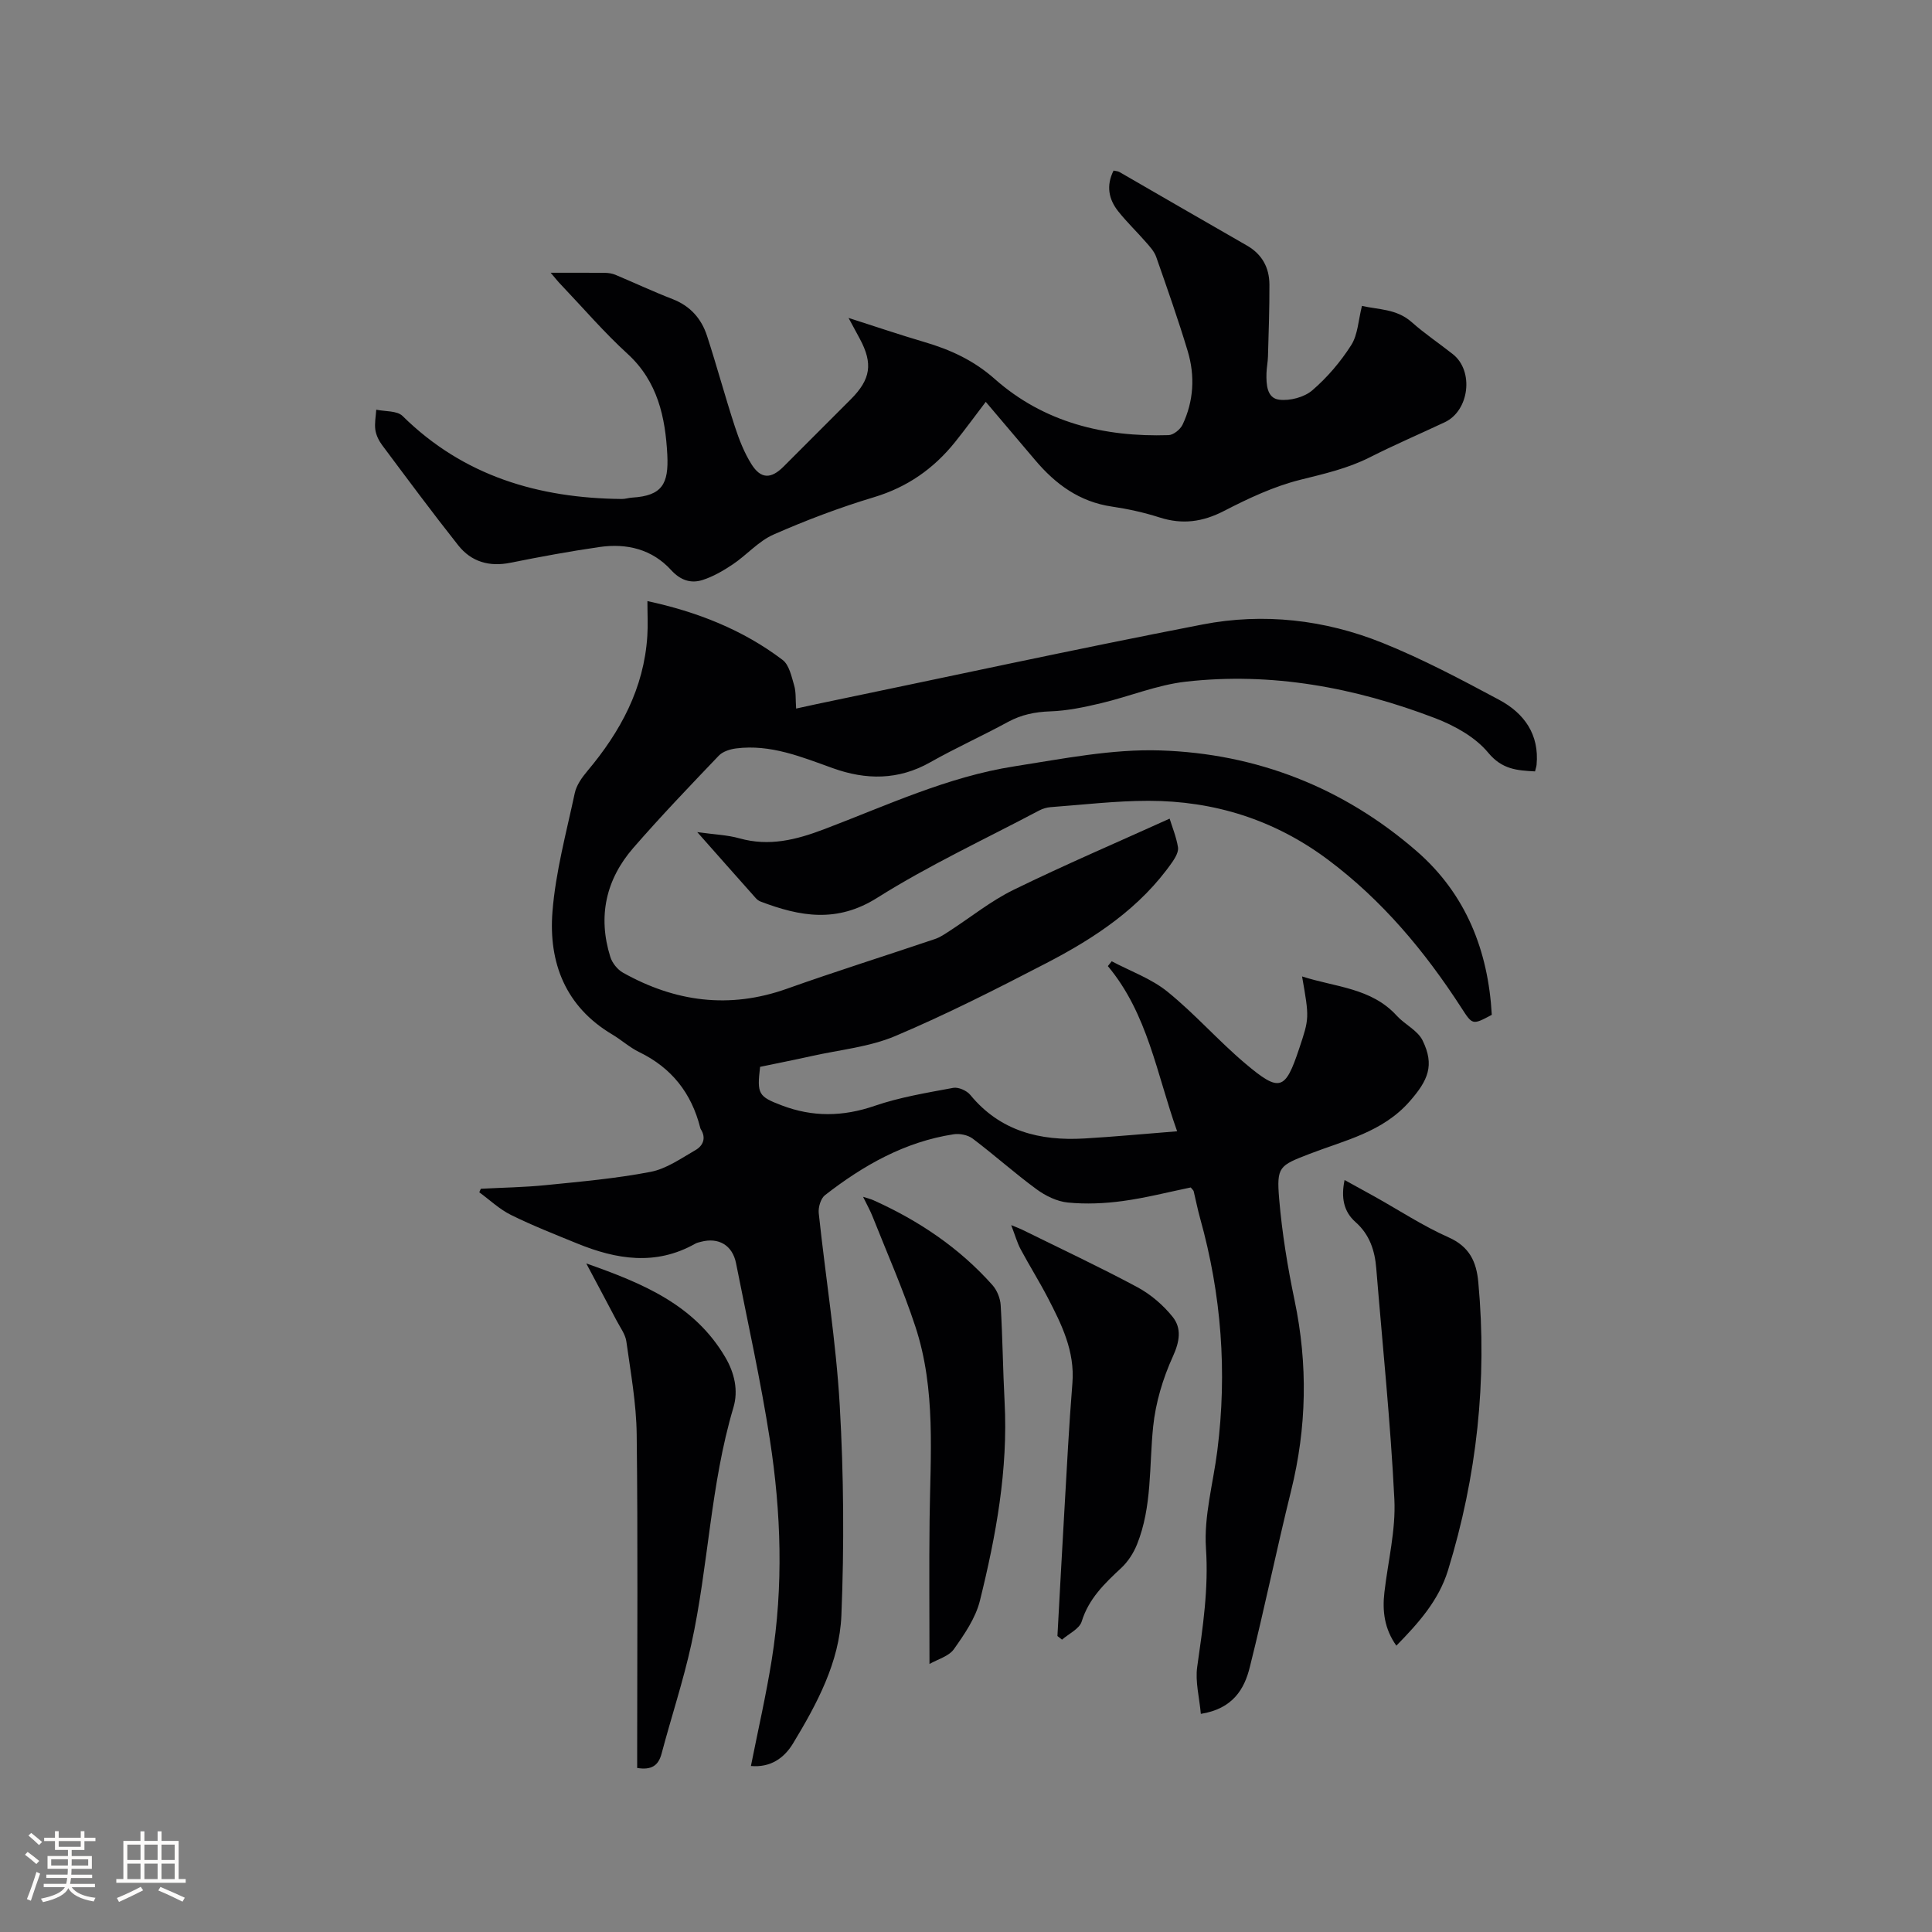
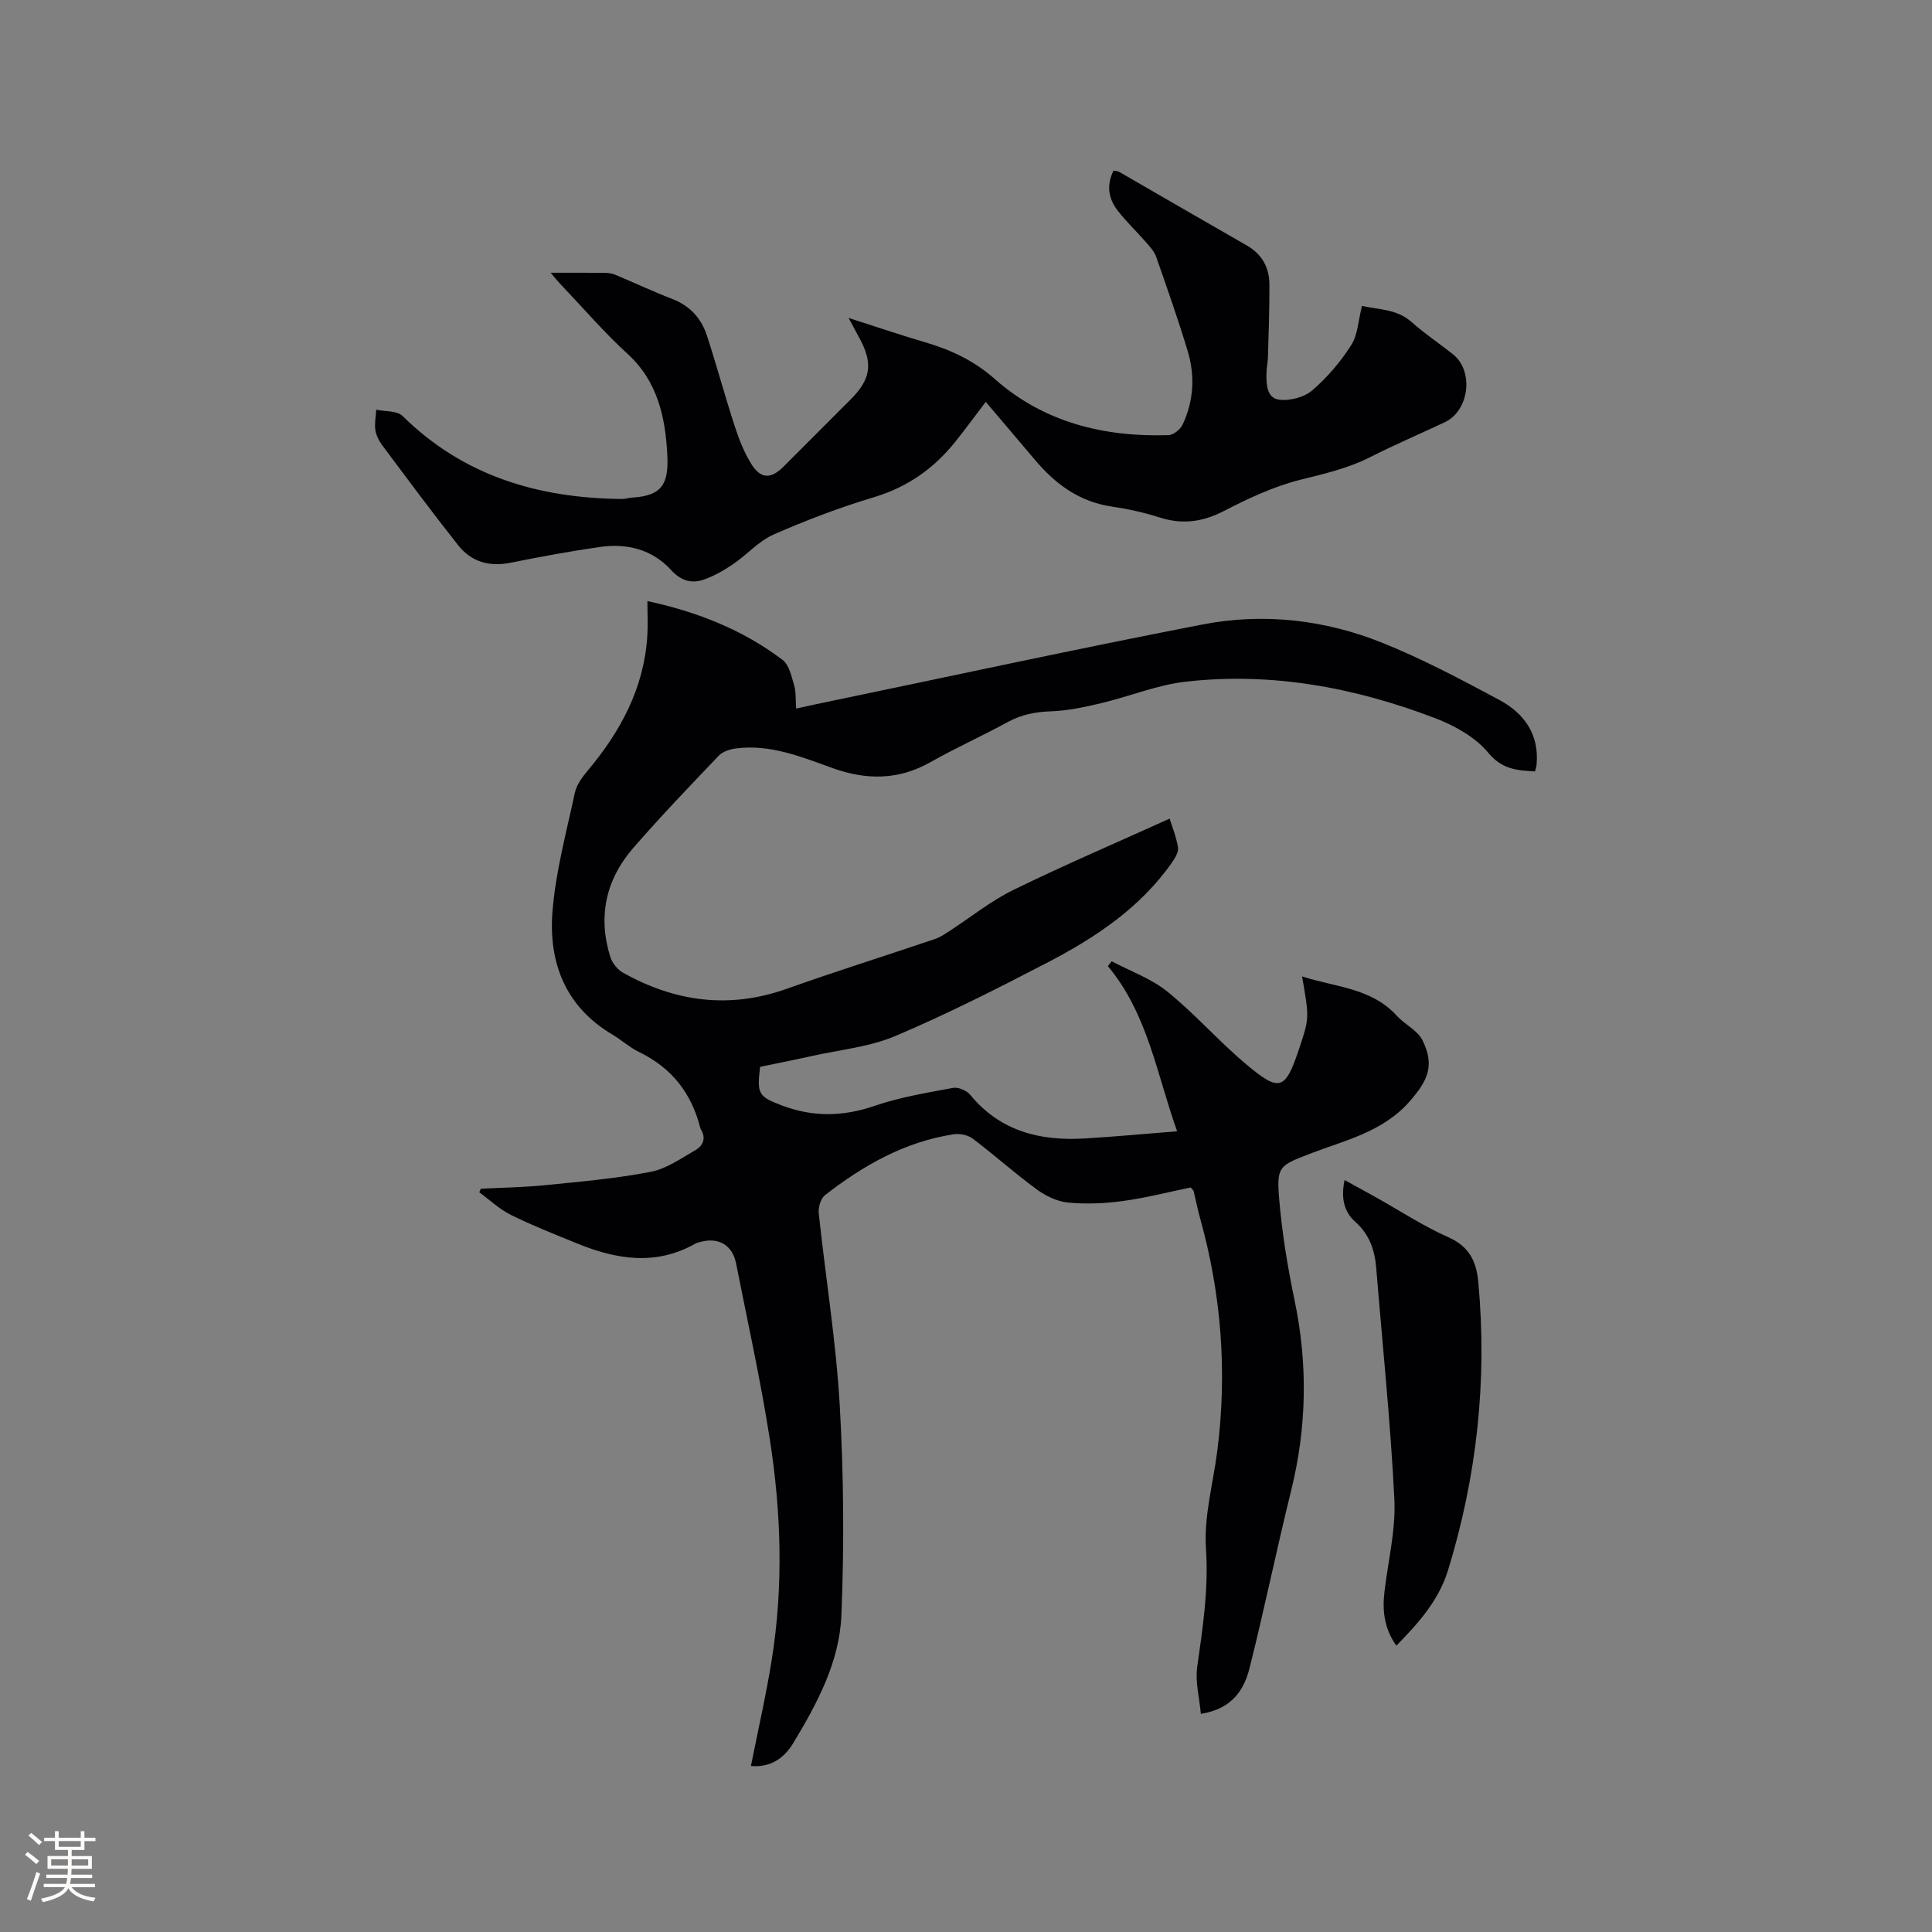
<svg xmlns="http://www.w3.org/2000/svg" enable-background="new 0 0 400 400" viewBox="0 0 400 400">
  <rect x="0" y="0" width="400" height="400" fill="#808080" stroke="none" />
  <g fill="#010103">
    <path d="m248.62 354.84c-.3-3.41-1.19-6.67-.75-9.74 1.16-8.17 2.38-16.18 1.81-24.58-.44-6.63 1.5-13.42 2.35-20.15 2.07-16.3.86-32.35-3.57-48.17-.51-1.83-.87-3.71-1.32-5.56-.04-.18-.24-.33-.61-.79-4.57.94-9.28 2.16-14.07 2.81-3.75.51-7.63.68-11.38.31-2.25-.22-4.63-1.39-6.49-2.76-4.53-3.32-8.72-7.09-13.2-10.47-1-.75-2.69-1.1-3.95-.9-10.11 1.55-18.71 6.44-26.64 12.61-.88.69-1.41 2.5-1.29 3.71 1.41 13.28 3.58 26.5 4.35 39.81.83 14.47.93 29.03.34 43.5-.4 9.64-5.05 18.29-10.01 26.49-1.87 3.09-4.72 5.03-8.72 4.67 1.49-7.5 3.15-14.71 4.31-21.99 2.44-15.2 1.96-30.47-.39-45.61-1.9-12.23-4.6-24.34-7-36.49-.74-3.73-3.61-5.41-7.26-4.44-.41.11-.84.19-1.2.4-8.17 4.61-16.33 3.26-24.45-.06-4.6-1.88-9.24-3.7-13.69-5.9-2.38-1.18-4.39-3.1-6.56-4.69.11-.24.22-.48.32-.73 4.48-.24 8.98-.3 13.44-.75 7.26-.73 14.56-1.37 21.71-2.75 3.28-.63 6.31-2.79 9.3-4.51 1.58-.91 2.25-2.51 1.08-4.34-.06-.09-.08-.2-.11-.3-1.81-7.16-5.93-12.4-12.64-15.65-1.98-.96-3.67-2.52-5.58-3.65-9.7-5.76-13.19-14.89-12.37-25.39.65-8.27 2.88-16.42 4.62-24.58.35-1.64 1.49-3.24 2.61-4.57 6.84-8.13 11.72-17.12 12.41-27.95.15-2.29.02-4.59.02-7.23 10.21 2.2 19.7 5.89 27.99 12.18 1.36 1.03 1.84 3.41 2.39 5.27.41 1.37.27 2.89.41 4.8 1.64-.36 2.93-.65 4.22-.92 26.64-5.53 53.22-11.32 79.93-16.49 12.6-2.44 25.26-1 37.18 3.78 8.32 3.34 16.3 7.58 24.22 11.82 5.17 2.76 8.35 7.16 7.75 13.47-.04.4-.19.79-.32 1.35-3.74-.2-6.82-.4-9.7-3.88-2.67-3.23-6.96-5.6-11-7.15-16.62-6.35-33.86-9.57-51.67-7.54-5.91.68-11.62 3.06-17.47 4.45-3.45.82-7 1.57-10.52 1.69-3.16.11-5.97.68-8.76 2.19-5.3 2.89-10.82 5.37-16.07 8.34-6.61 3.75-13.33 3.7-20.2 1.23-6.49-2.33-12.89-4.99-20-4.09-1.26.16-2.76.63-3.59 1.49-6 6.28-12.02 12.56-17.72 19.12-5.68 6.54-7.37 14.2-4.75 22.56.39 1.25 1.47 2.61 2.6 3.25 10.79 6.05 22.02 7.58 33.93 3.35 10.17-3.62 20.47-6.85 30.7-10.31 1.07-.36 2.04-1.04 3-1.66 4.42-2.86 8.57-6.23 13.26-8.52 10.53-5.15 21.33-9.77 32.31-14.74.54 1.75 1.38 3.79 1.73 5.92.15.91-.52 2.11-1.11 2.97-6.66 9.61-16.13 15.84-26.25 21.08-10.24 5.31-20.56 10.55-31.17 15.04-5.37 2.27-11.46 2.84-17.24 4.13-3.6.8-7.22 1.51-10.75 2.25-.67 5.63-.36 6.14 4.48 7.98 6.4 2.44 12.67 2.35 19.22.1 5.24-1.8 10.81-2.71 16.28-3.73 1.07-.2 2.8.56 3.53 1.45 6.19 7.53 14.43 9.57 23.63 9.03 6.22-.36 12.43-.96 19.2-1.49-4.24-11.9-6.08-24.31-14.34-34.2.27-.33.53-.66.8-1 3.88 2.06 8.18 3.58 11.53 6.29 5.67 4.58 10.53 10.16 16.11 14.87 7.15 6.04 8.28 5.59 11.16-3.05 2.12-6.34 2.12-6.34.61-14.97 6.88 2.23 14.33 2.34 19.6 8.13 1.67 1.83 4.33 3.04 5.35 5.12 2.53 5.15 1.13 8.27-2.65 12.59-5.61 6.42-13.46 8.08-20.78 10.91-6.24 2.42-6.83 2.6-6.26 9.35.6 7.05 1.75 14.09 3.2 21.02 2.76 13.22 2.51 26.26-.73 39.36-3 12.12-5.5 24.36-8.54 36.47-1.12 4.61-3.53 8.67-10.15 9.73z" />
    <path d="m114.01 56.47c4.27 0 7.77-.02 11.26.02.71.01 1.48.13 2.13.4 3.96 1.66 7.85 3.49 11.86 5.04 3.66 1.42 5.96 4.04 7.12 7.6 2.03 6.23 3.73 12.57 5.77 18.8.88 2.69 1.94 5.41 3.44 7.79 1.94 3.08 4.04 3.07 6.62.5 4.65-4.65 9.3-9.3 13.94-13.95 4.13-4.14 4.62-7.39 1.87-12.52-.64-1.2-1.29-2.39-2.34-4.33 5.71 1.83 10.65 3.51 15.66 4.98 5.4 1.59 10.22 3.77 14.62 7.67 10.16 8.99 22.62 12.05 35.98 11.62 1.01-.03 2.43-1.18 2.9-2.17 2.31-4.88 2.6-10.08 1.07-15.2-1.98-6.58-4.27-13.07-6.54-19.55-.4-1.13-1.32-2.12-2.14-3.06-1.88-2.16-3.96-4.14-5.73-6.38-1.97-2.49-2.51-5.3-.95-8.41.44.1.88.1 1.21.29 8.8 5.07 17.58 10.18 26.39 15.22 3.16 1.81 4.65 4.58 4.67 8.08.02 4.96-.16 9.93-.3 14.89-.03 1.16-.28 2.32-.31 3.48-.06 2.29.07 5.15 2.62 5.47 2.21.28 5.18-.49 6.86-1.93 3.1-2.66 5.86-5.91 8.06-9.36 1.38-2.16 1.47-5.14 2.23-8.13 3.38.79 7.18.59 10.29 3.36 2.69 2.39 5.7 4.4 8.53 6.64 4.4 3.47 3.42 11.69-1.68 14.09-5.17 2.43-10.43 4.69-15.53 7.27-4.59 2.32-9.45 3.41-14.4 4.65-5.47 1.37-10.74 3.85-15.78 6.45-4.42 2.28-8.6 2.85-13.31 1.35-3.21-1.03-6.56-1.77-9.9-2.26-6.7-.98-11.67-4.63-15.88-9.62-3.35-3.96-6.71-7.91-10.23-12.06-2.19 2.88-4.22 5.66-6.36 8.33-4.42 5.5-9.87 9.33-16.78 11.41-7.08 2.13-14.04 4.76-20.81 7.74-3.09 1.36-5.51 4.2-8.39 6.14-1.96 1.32-4.09 2.56-6.32 3.27-2.41.76-4.55.05-6.48-2.06-3.94-4.32-9.18-5.59-14.81-4.78-6.18.89-12.33 2.03-18.45 3.26-4.39.89-8.11-.19-10.82-3.61-5.39-6.81-10.56-13.79-15.76-20.75-.68-.91-1.24-2.06-1.4-3.16-.19-1.36.1-2.78.19-4.17 1.84.4 4.3.18 5.44 1.3 12.63 12.46 28.16 17.02 45.38 17.19.73.01 1.46-.25 2.2-.29 6.17-.38 7.54-2.85 7.24-8.83-.4-7.75-1.97-15.22-8.25-20.95-4.84-4.42-9.14-9.44-13.67-14.2-.64-.64-1.2-1.36-2.23-2.57z" />
-     <path d="m144.36 172.28c3.53.5 6.22.58 8.74 1.29 6.15 1.72 11.7.32 17.51-1.88 12.94-4.91 25.6-10.88 39.42-13.03 10.02-1.56 20.18-3.62 30.21-3.29 19.91.64 37.92 7.68 53.07 20.86 10.19 8.86 14.81 20.58 15.55 33.88-4 2.13-3.99 2.12-6.27-1.41-7.59-11.74-16.43-22.34-27.73-30.77-11.03-8.22-23.47-12.12-37.07-12.13-6.76 0-13.52.81-20.27 1.31-.82.06-1.68.33-2.4.71-11.22 5.94-22.79 11.31-33.5 18.06-8.37 5.28-16 3.87-24.14.78-.38-.14-.75-.42-1.02-.73-3.87-4.34-7.71-8.69-12.1-13.65z" />
    <path d="m289.1 340.72c-2.48-3.49-2.93-7.18-2.47-11.08.74-6.4 2.37-12.85 2.06-19.19-.79-15.97-2.45-31.9-3.75-47.85-.3-3.7-1.37-6.99-4.29-9.58-2.51-2.21-3.01-5.15-2.27-8.71 2.21 1.22 4.23 2.32 6.24 3.44 5.08 2.84 9.99 6.07 15.29 8.43 4.34 1.93 5.77 5.04 6.16 9.31 1.87 20.3-.29 40.16-6.28 59.64-1.93 6.22-6.04 10.84-10.69 15.59z" />
-     <path d="m121.38 261.58c11.8 4.15 22.41 8.58 28.78 19.42 1.93 3.28 2.73 6.9 1.69 10.4-4.78 16.03-5.16 32.81-8.72 49.03-1.67 7.62-4.15 15.07-6.15 22.62-.67 2.53-2.11 3.46-5.06 2.99 0-1.16 0-2.38 0-3.6 0-21.83.16-43.66-.1-65.48-.08-6.42-1.25-12.84-2.14-19.23-.21-1.49-1.27-2.88-2-4.28-1.95-3.72-3.94-7.42-6.3-11.87z" />
-     <path d="m218.93 338.72c.48-8.67.93-17.34 1.44-26.01.51-8.78.95-17.58 1.66-26.35.53-6.62-2.24-12.17-5.12-17.72-1.76-3.38-3.79-6.62-5.59-9.98-.73-1.36-1.14-2.88-1.96-5.01 1.23.51 1.76.69 2.26.94 7.96 3.93 16.01 7.7 23.83 11.89 2.77 1.49 5.37 3.71 7.33 6.16 1.91 2.38 1.46 5.12.04 8.23-2.06 4.52-3.56 9.54-4.07 14.47-.85 8.19-.19 16.58-3.35 24.43-.72 1.78-1.87 3.57-3.27 4.87-3.44 3.2-6.71 6.33-8.18 11.08-.47 1.52-2.66 2.52-4.07 3.75-.31-.25-.63-.5-.95-.75z" />
-     <path d="m192.44 344.51c0-10.52-.09-20.15.02-29.78.15-13.45 1.36-27.02-2.94-40.07-2.54-7.72-5.85-15.19-8.85-22.76-.49-1.25-1.16-2.43-1.98-4.11 1.02.33 1.6.46 2.13.7 9.39 4.22 17.79 9.86 24.66 17.58.95 1.07 1.62 2.74 1.7 4.17.4 6.66.46 13.34.81 20 .74 14.03-1.77 27.68-5.11 41.17-.89 3.58-3.19 6.93-5.37 10.01-1.04 1.49-3.34 2.1-5.07 3.09z" />
  </g>
  <path d="m5.17 384 .55-.58c.85.61 1.65 1.24 2.4 1.87l-.59.64c-.83-.73-1.62-1.38-2.36-1.93m1.22 9.53-.82-.34c.71-1.76 1.37-3.64 1.98-5.63.24.13.5.25.76.36-.6 1.67-1.24 3.54-1.92 5.61m-.5-13.5.57-.54c.56.44 1.31 1.06 2.26 1.87l-.64.64c-.68-.66-1.41-1.32-2.19-1.97m3.25.46h2.24v-1.36h.77v1.36h4.57v-1.36h.76v1.36h2.28v.69h-2.28v1.84h-2.64v1.26h4.18v2.64h-4.21c0 .45-.02.86-.05 1.21h4.32v.69h-4.38c-.04.34-.1.75-.19 1.22h5.15v.69h-4.82c.87 1.19 2.51 1.92 4.93 2.19-.17.31-.3.57-.37.76-2.77-.49-4.52-1.41-5.26-2.76-.56 1.26-2.3 2.23-5.24 2.9-.12-.24-.26-.48-.43-.72 2.73-.55 4.38-1.34 4.96-2.38h-4.38v-.69h4.65c.1-.38.17-.79.21-1.22h-4.32v-.69h4.4c.03-.34.05-.75.05-1.21h-4.2v-2.64h4.23v-1.26h-2.69v-1.84h-2.24zm1.46 4.46v1.29h3.45c.01-.4.02-.57.01-.53v-.32-.45h-3.46zm1.55-2.59h4.57v-1.19h-4.57zm6.11 2.59h-3.42v.77c-.01.19-.01.37-.02.53h3.44z" fill="#fcfbfa" />
-   <path d="m32.63 379.16h.82v1.98h3.54v7.89h1.46v.78h-14.37v-.78h1.46v-7.89h3.54v-1.98h.82v1.98h2.73zm-3.49 11.48.5.73c-1.61.82-3.28 1.63-5 2.41-.13-.27-.28-.55-.44-.82 1.75-.72 3.4-1.49 4.94-2.32m-2.78-5.55h2.73v-3.18h-2.73zm0 3.95h2.73v-3.2h-2.73zm3.54-3.95h2.73v-3.18h-2.73zm0 3.95h2.73v-3.2h-2.73zm7.89 4.68c-1.84-.92-3.51-1.7-5.02-2.32l.45-.73c1.89.8 3.57 1.55 5.04 2.23zm-1.62-11.81h-2.73v3.18h2.73zm-2.73 7.13h2.73v-3.2h-2.73z" fill="#fcfbfa" />
</svg>